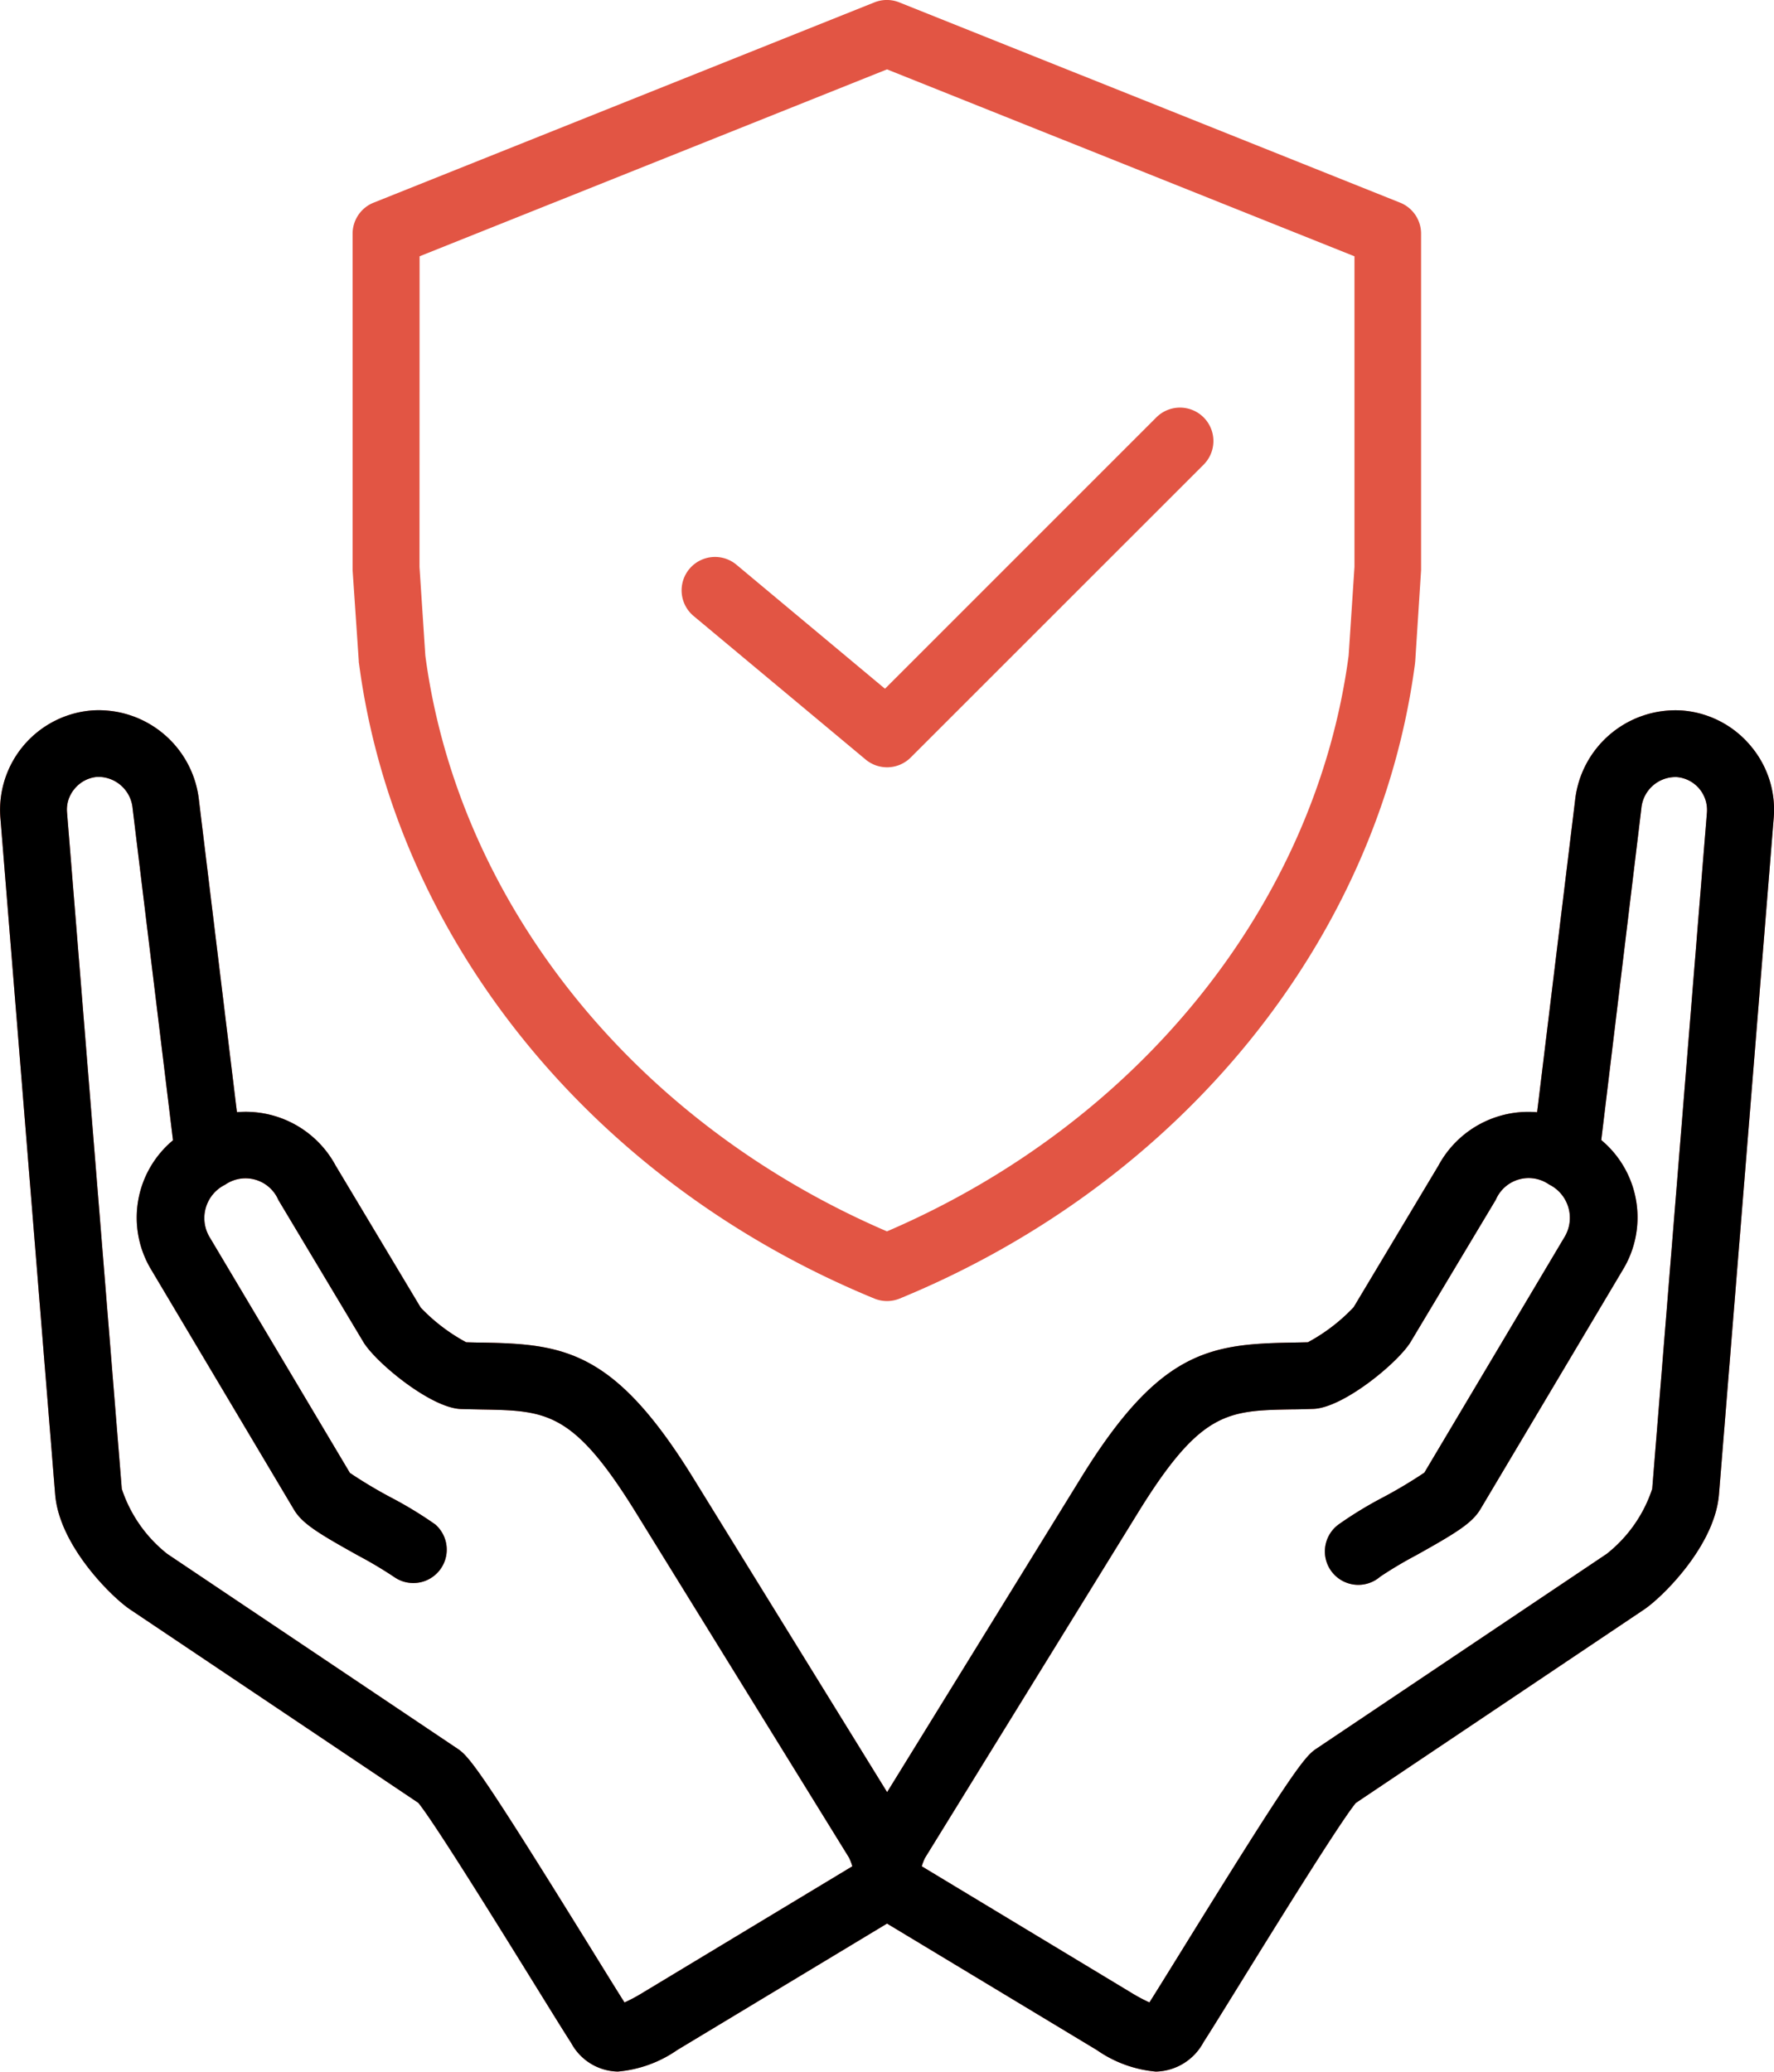
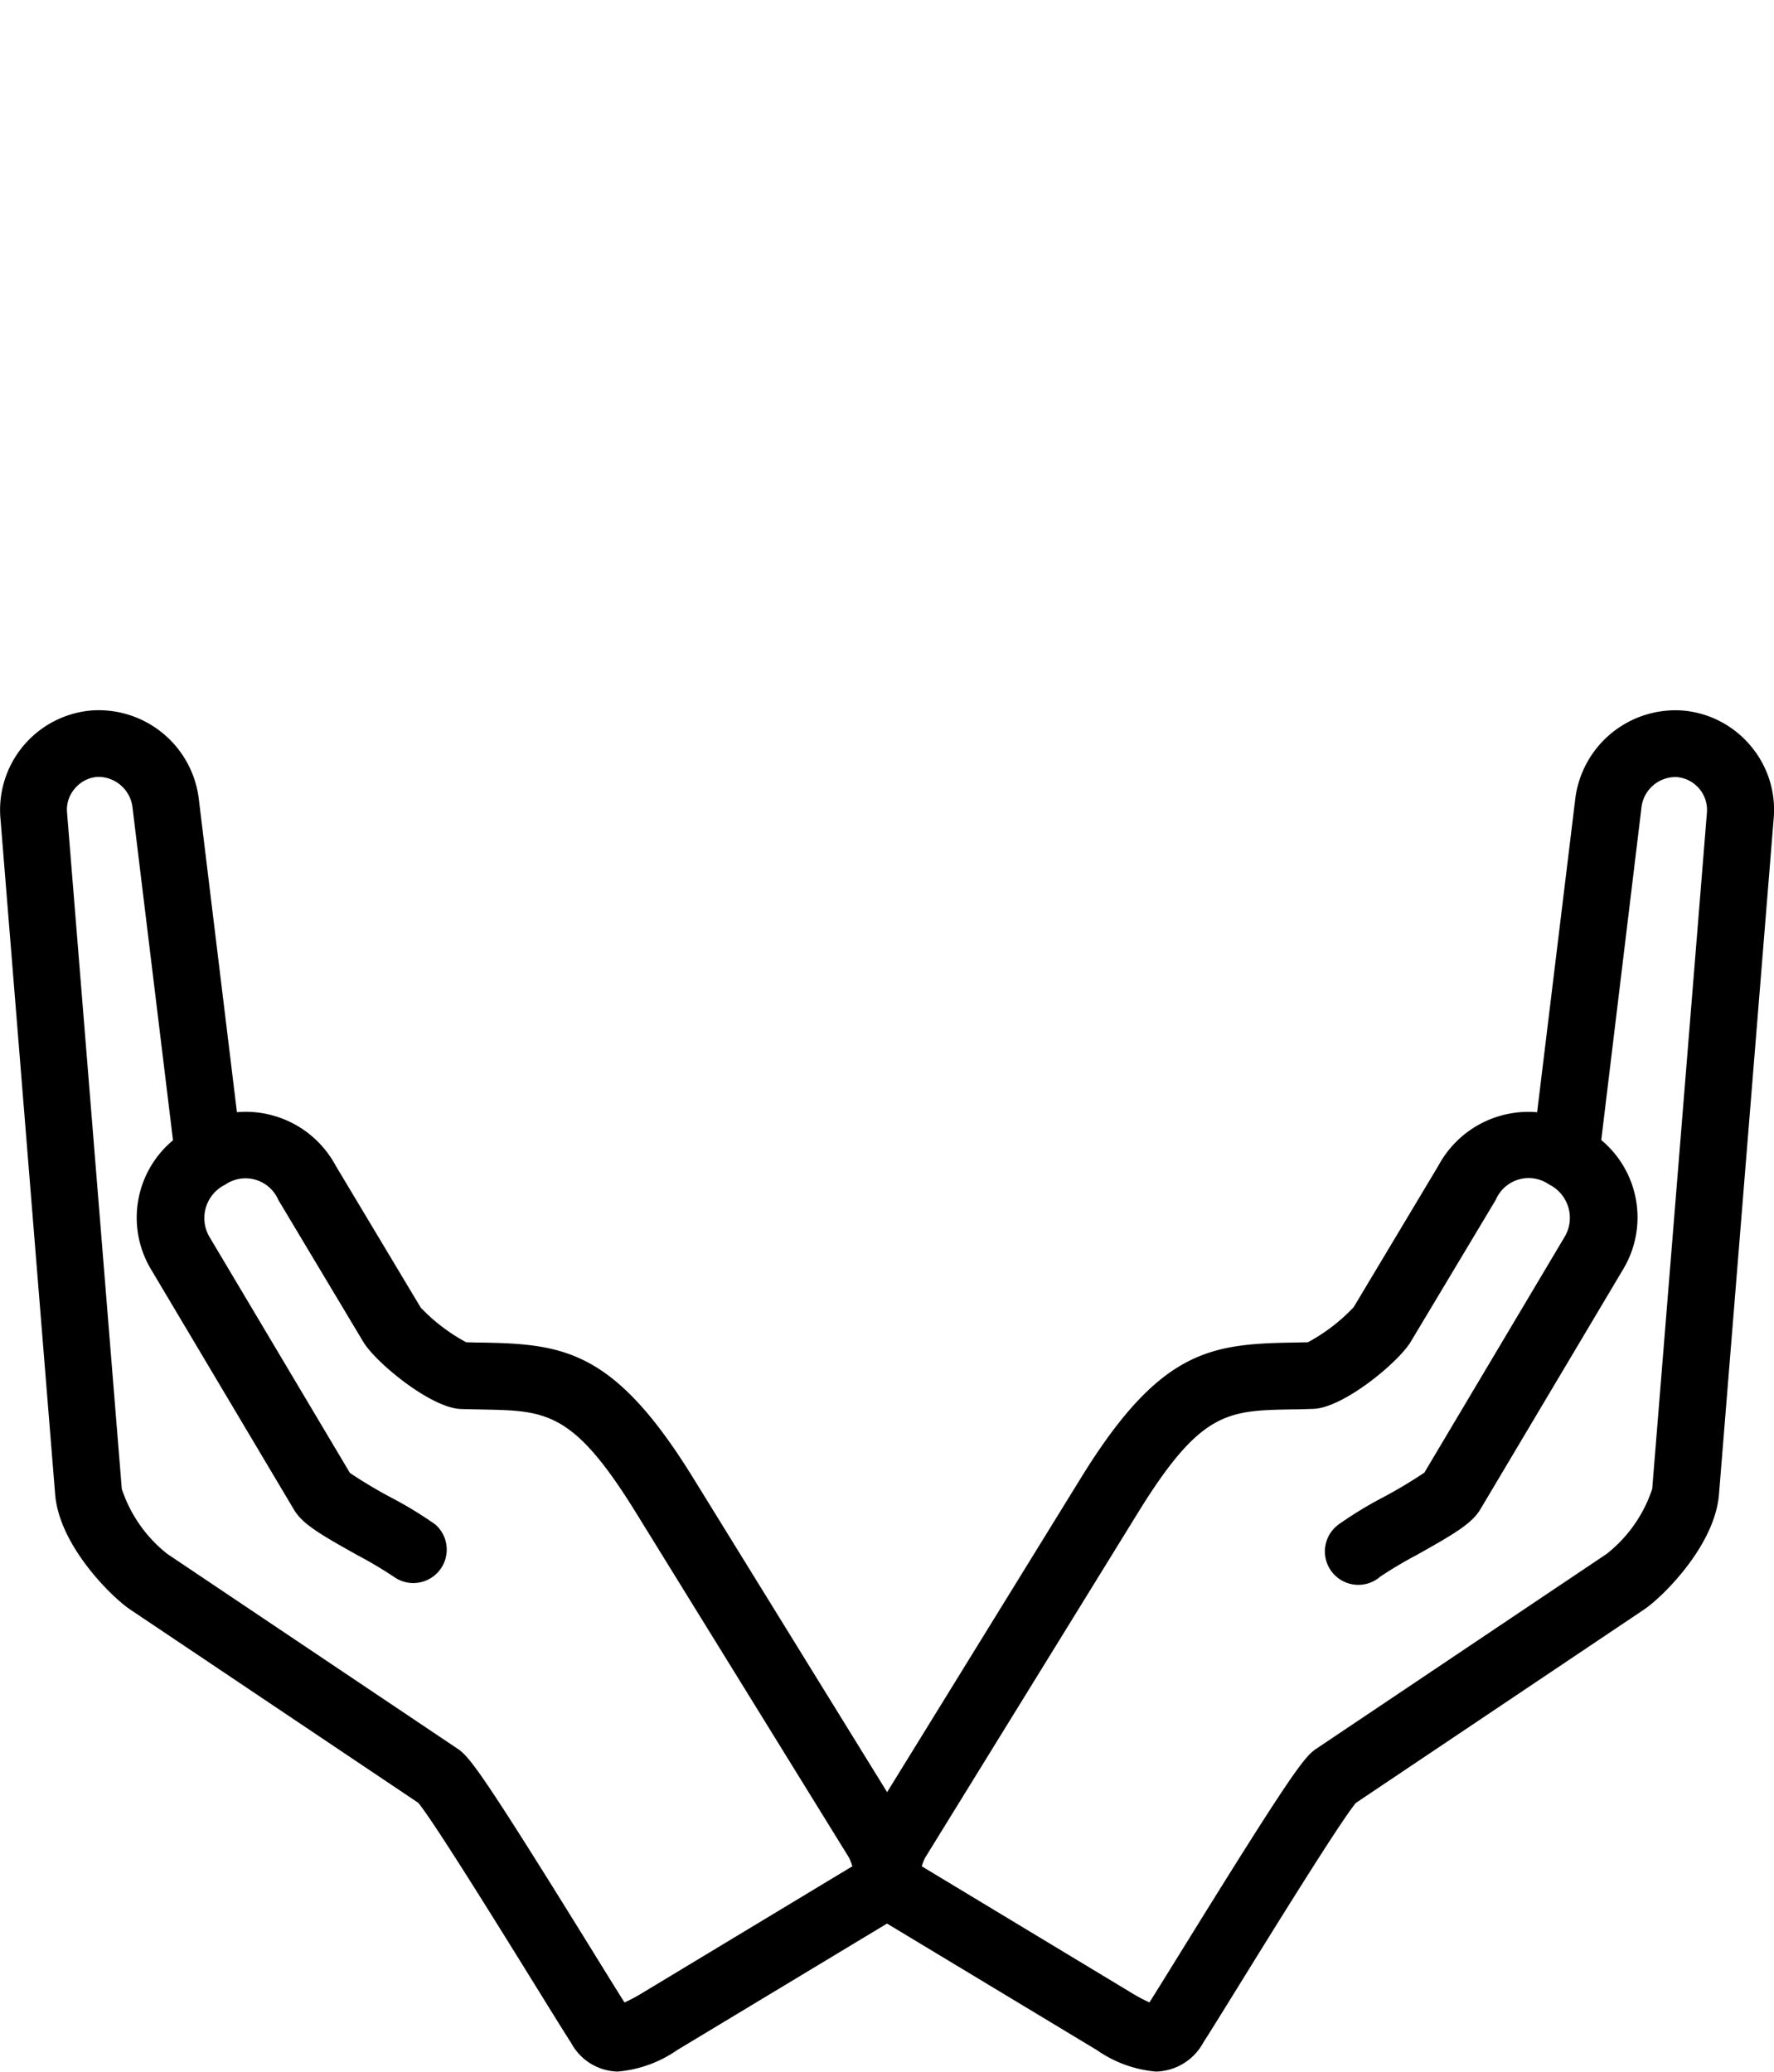
<svg xmlns="http://www.w3.org/2000/svg" width="60.798" height="71" viewBox="0 0 60.798 71">
  <g id="noun-trust-5234489" transform="translate(-130.549 -23.738)">
-     <path id="Path_26724" data-name="Path 26724" d="M142.845,46.394c0,.024,0,.05.007.075,1.243,9.463,8.01,17.805,17.661,21.773a1.146,1.146,0,0,0,.871,0c9.651-3.968,16.418-12.31,17.661-21.773,0-.024.005-.05.007-.075l.2-3.115c0-.024,0-.05,0-.075V31.746a1.145,1.145,0,0,0-.72-1.063l-17.164-6.864a1.143,1.143,0,0,0-.85,0l-17.165,6.865a1.147,1.147,0,0,0-.72,1.063V43.2c0,.025,0,.05,0,.075Zm2.084-13.872,16.02-6.406,16.02,6.406V43.166l-.2,3.041C175.639,54.7,169.6,62.221,160.947,65.94,152.3,62.221,146.256,54.7,145.126,46.207l-.2-3.041Zm45.6,16.758a3.4,3.4,0,0,0-2.334-1.192,3.461,3.461,0,0,0-3.667,3.09l-1.3,10.679a3.5,3.5,0,0,0-3.383,1.83L176.94,68.54a6.226,6.226,0,0,1-1.566,1.2c-.2.005-.393.009-.58.012-2.8.05-4.52.29-7.2,4.638l-6.642,10.769L154.305,74.39c-2.683-4.348-4.4-4.589-7.2-4.638-.187,0-.38-.006-.58-.012a6.256,6.256,0,0,1-1.557-1.187l-2.916-4.868a3.5,3.5,0,0,0-3.383-1.83l-1.3-10.679a3.459,3.459,0,0,0-3.667-3.09,3.42,3.42,0,0,0-3.14,3.675l1.877,23.191c.143,1.773,1.958,3.537,2.566,3.944l9.879,6.629c.546.66,2.907,4.478,4.059,6.338.546.882.977,1.579,1.18,1.89a1.856,1.856,0,0,0,1.6.982A4.2,4.2,0,0,0,153.755,94l7.194-4.337L168.142,94a4.173,4.173,0,0,0,2.02.736,1.9,1.9,0,0,0,1.634-1.008c.183-.281.615-.978,1.161-1.861,1.15-1.86,3.511-5.678,4.059-6.338l9.878-6.629c.609-.407,2.422-2.172,2.567-3.944l1.877-23.191a3.385,3.385,0,0,0-.806-2.482ZM152.573,92.035a5.5,5.5,0,0,1-.621.332c-.205-.322-.59-.944-1.062-1.708-3.731-6.032-4.235-6.7-4.638-6.974l-9.971-6.692a4.728,4.728,0,0,1-1.558-2.227l-1.877-23.191a1.1,1.1,0,0,1,.266-.811,1.122,1.122,0,0,1,.768-.4c.028,0,.055,0,.082,0a1.186,1.186,0,0,1,1.133,1.086l1.383,11.368a3.449,3.449,0,0,0-.738,4.449l4.884,8.211c.282.474.826.808,2.2,1.573a14.207,14.207,0,0,1,1.23.732,1.145,1.145,0,0,0,1.411-1.8,13.543,13.543,0,0,0-1.524-.927,15.874,15.874,0,0,1-1.4-.838l-4.83-8.117a1.275,1.275,0,0,1,.553-1.76,1.225,1.225,0,0,1,1.825.523L143,69.728c.418.7,2.307,2.262,3.341,2.3.25.008.489.012.72.017,2.219.04,3.137.056,5.293,3.551L159.644,87.4a1.812,1.812,0,0,1,.116.3Zm34.6-17.269a4.722,4.722,0,0,1-1.56,2.227l-9.971,6.691c-.4.27-.907.942-4.638,6.974-.462.747-.841,1.358-1.062,1.708a5.683,5.683,0,0,1-.621-.332L162.139,87.7a1.794,1.794,0,0,1,.113-.289l7.291-11.819c2.156-3.5,3.075-3.511,5.293-3.551.23,0,.469-.009.72-.017,1.035-.033,2.923-1.6,3.341-2.3l2.916-4.868a1.224,1.224,0,0,1,1.825-.523,1.275,1.275,0,0,1,.554,1.76l-4.828,8.116a16.272,16.272,0,0,1-1.4.838,13.417,13.417,0,0,0-1.524.927,1.145,1.145,0,1,0,1.411,1.8,14.009,14.009,0,0,1,1.23-.732c1.37-.765,1.914-1.1,2.2-1.573l4.884-8.21a3.451,3.451,0,0,0-.738-4.449L186.8,51.453a1.178,1.178,0,0,1,1.214-1.083,1.131,1.131,0,0,1,1.035,1.206ZM154.32,44.85a1.145,1.145,0,0,1,1.468-1.758l5.091,4.251,9.3-9.3a1.145,1.145,0,0,1,1.62,1.62L161.76,49.7a1.146,1.146,0,0,1-1.544.069Z" transform="translate(0)" fill="#e25544" />
    <path id="Path_26725" data-name="Path 26725" d="M190.53,49.28a3.4,3.4,0,0,0-2.334-1.192,3.461,3.461,0,0,0-3.667,3.09l-1.3,10.679a3.5,3.5,0,0,0-3.383,1.83L176.94,68.54a6.226,6.226,0,0,1-1.566,1.2c-.2.005-.393.009-.58.012-2.8.05-4.52.29-7.2,4.638l-6.642,10.769L154.305,74.39c-2.683-4.348-4.4-4.589-7.2-4.638-.187,0-.38-.006-.58-.012a6.256,6.256,0,0,1-1.557-1.187l-2.916-4.868a3.5,3.5,0,0,0-3.383-1.83l-1.3-10.679a3.459,3.459,0,0,0-3.667-3.09,3.42,3.42,0,0,0-3.14,3.675l1.877,23.191c.143,1.773,1.958,3.537,2.566,3.944l9.879,6.629c.546.66,2.907,4.478,4.059,6.338.546.882.977,1.579,1.18,1.89a1.856,1.856,0,0,0,1.6.982A4.2,4.2,0,0,0,153.755,94l7.194-4.337L168.142,94a4.173,4.173,0,0,0,2.02.736,1.9,1.9,0,0,0,1.634-1.008c.183-.281.615-.978,1.161-1.861,1.15-1.86,3.511-5.678,4.059-6.338l9.878-6.629c.609-.407,2.422-2.172,2.567-3.944l1.877-23.191a3.385,3.385,0,0,0-.806-2.482ZM152.573,92.035a5.5,5.5,0,0,1-.621.332c-.205-.322-.59-.944-1.062-1.708-3.731-6.032-4.235-6.7-4.638-6.974l-9.971-6.692a4.728,4.728,0,0,1-1.558-2.227l-1.877-23.191a1.1,1.1,0,0,1,.266-.811,1.122,1.122,0,0,1,.768-.4c.028,0,.055,0,.082,0a1.186,1.186,0,0,1,1.133,1.086l1.383,11.368a3.449,3.449,0,0,0-.738,4.449l4.884,8.211c.282.474.826.808,2.2,1.573a14.207,14.207,0,0,1,1.23.732,1.145,1.145,0,0,0,1.411-1.8,13.543,13.543,0,0,0-1.524-.927,15.874,15.874,0,0,1-1.4-.838l-4.83-8.117a1.275,1.275,0,0,1,.553-1.76,1.225,1.225,0,0,1,1.825.523L143,69.728c.418.7,2.307,2.262,3.341,2.3.25.008.489.012.72.017,2.219.04,3.137.056,5.293,3.551L159.644,87.4a1.812,1.812,0,0,1,.116.3Zm34.6-17.269a4.722,4.722,0,0,1-1.56,2.227l-9.971,6.691c-.4.27-.907.942-4.638,6.974-.462.747-.841,1.358-1.062,1.708a5.683,5.683,0,0,1-.621-.332L162.139,87.7a1.794,1.794,0,0,1,.113-.289l7.291-11.819c2.156-3.5,3.075-3.511,5.293-3.551.23,0,.469-.009.72-.017,1.035-.033,2.923-1.6,3.341-2.3l2.916-4.868a1.224,1.224,0,0,1,1.825-.523,1.275,1.275,0,0,1,.554,1.76l-4.828,8.116a16.272,16.272,0,0,1-1.4.838,13.417,13.417,0,0,0-1.524.927,1.145,1.145,0,1,0,1.411,1.8,14.009,14.009,0,0,1,1.23-.732c1.37-.765,1.914-1.1,2.2-1.573l4.884-8.21a3.451,3.451,0,0,0-.738-4.449L186.8,51.453a1.178,1.178,0,0,1,1.214-1.083,1.131,1.131,0,0,1,1.035,1.206Z" />
  </g>
</svg>